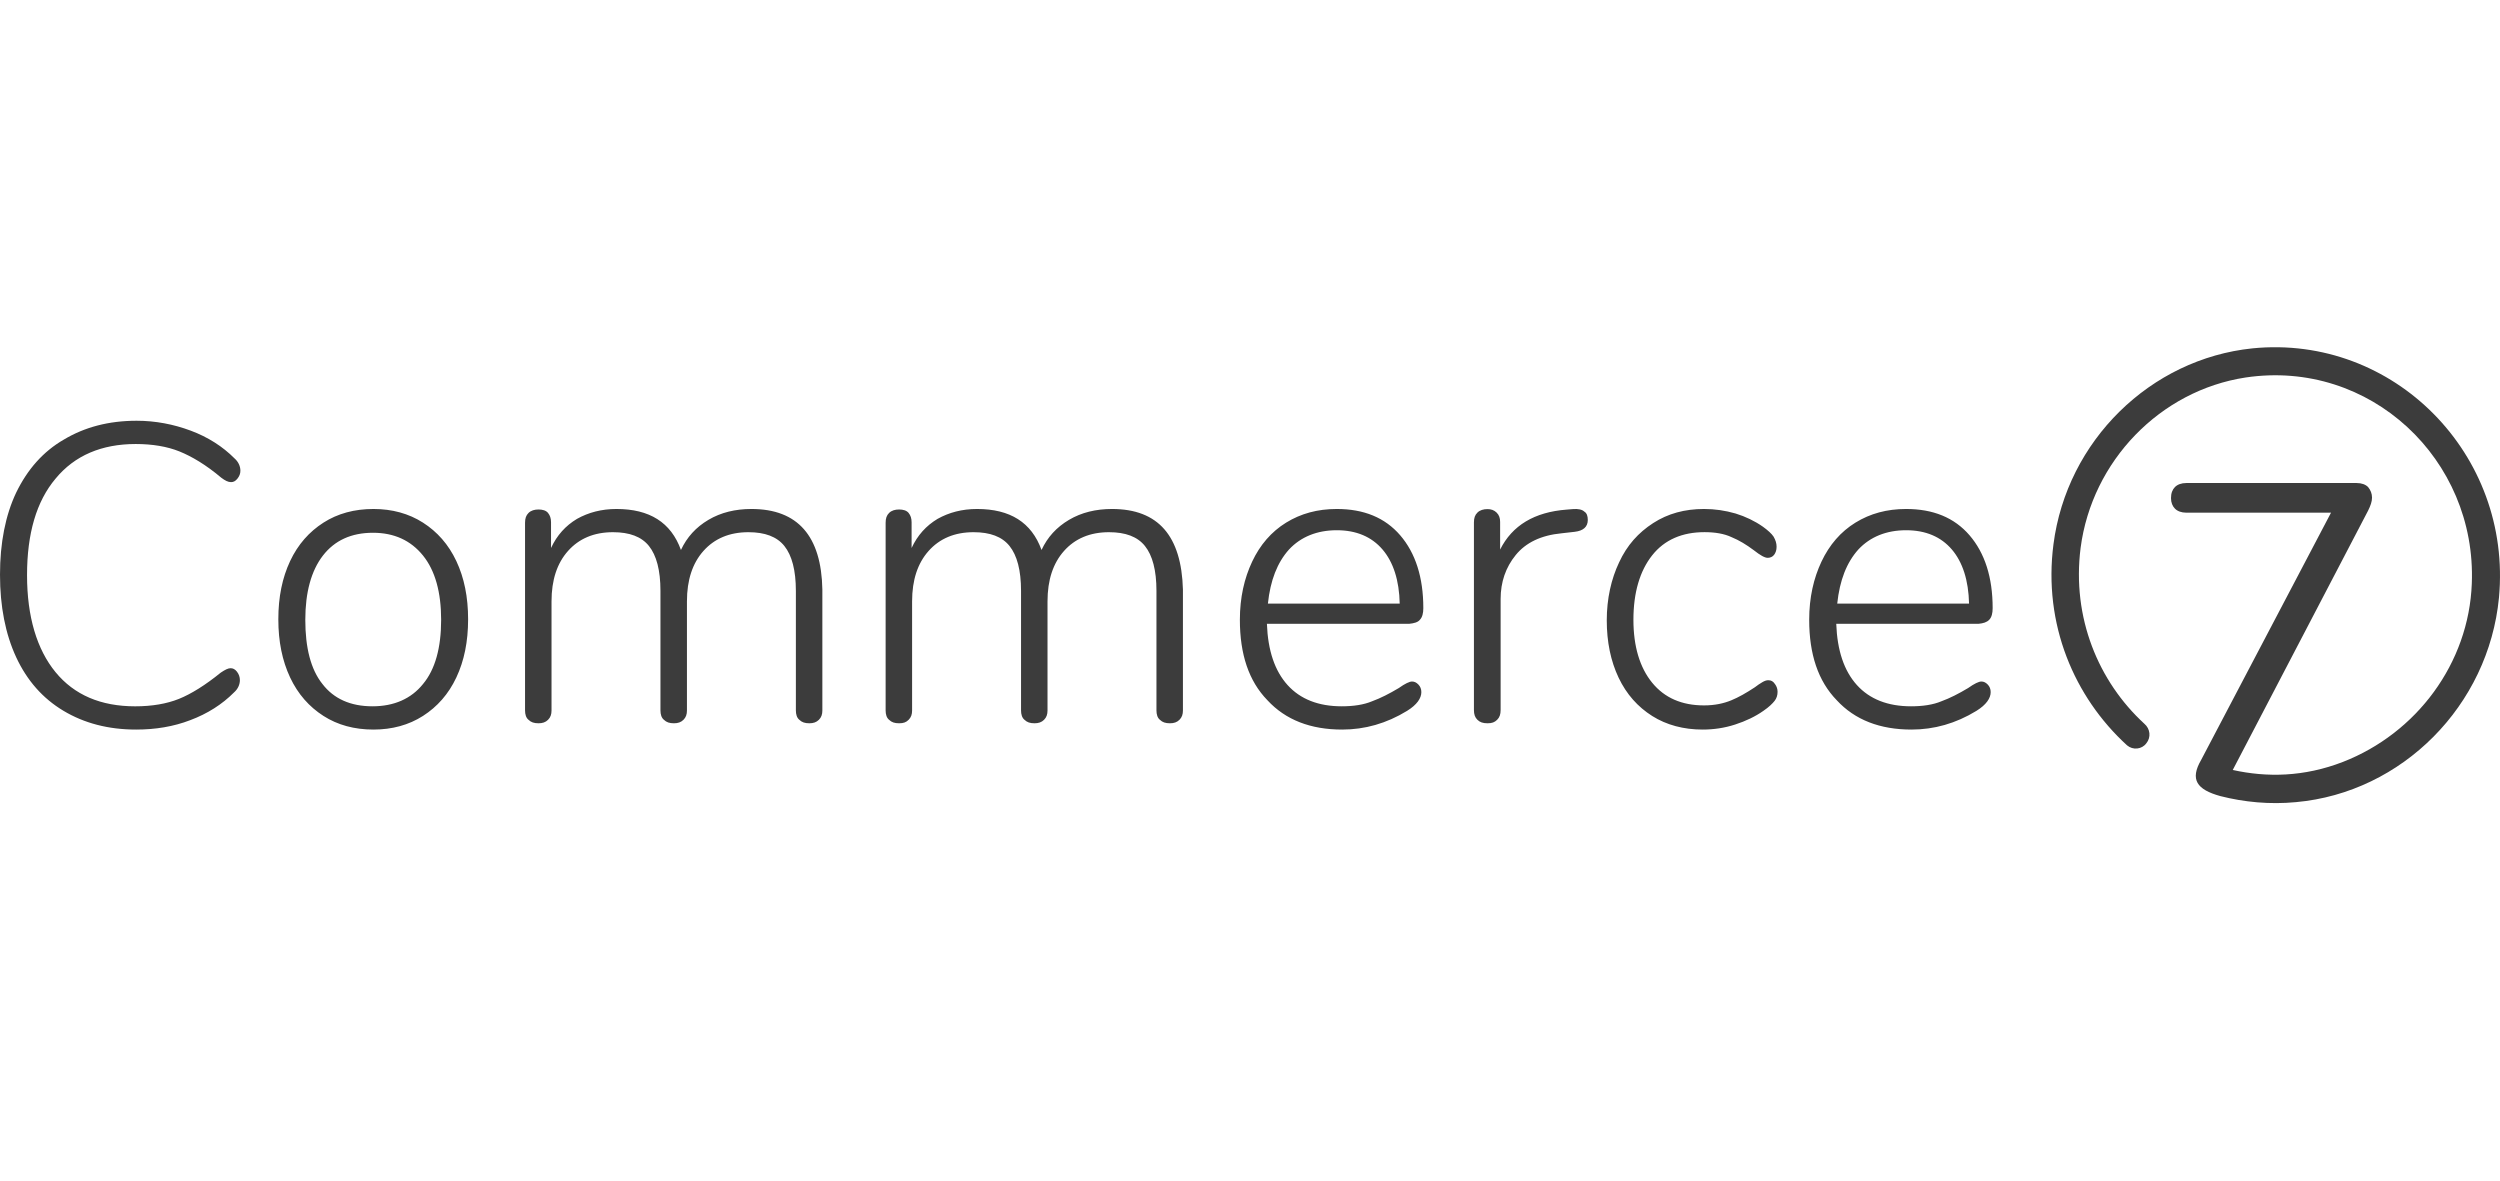
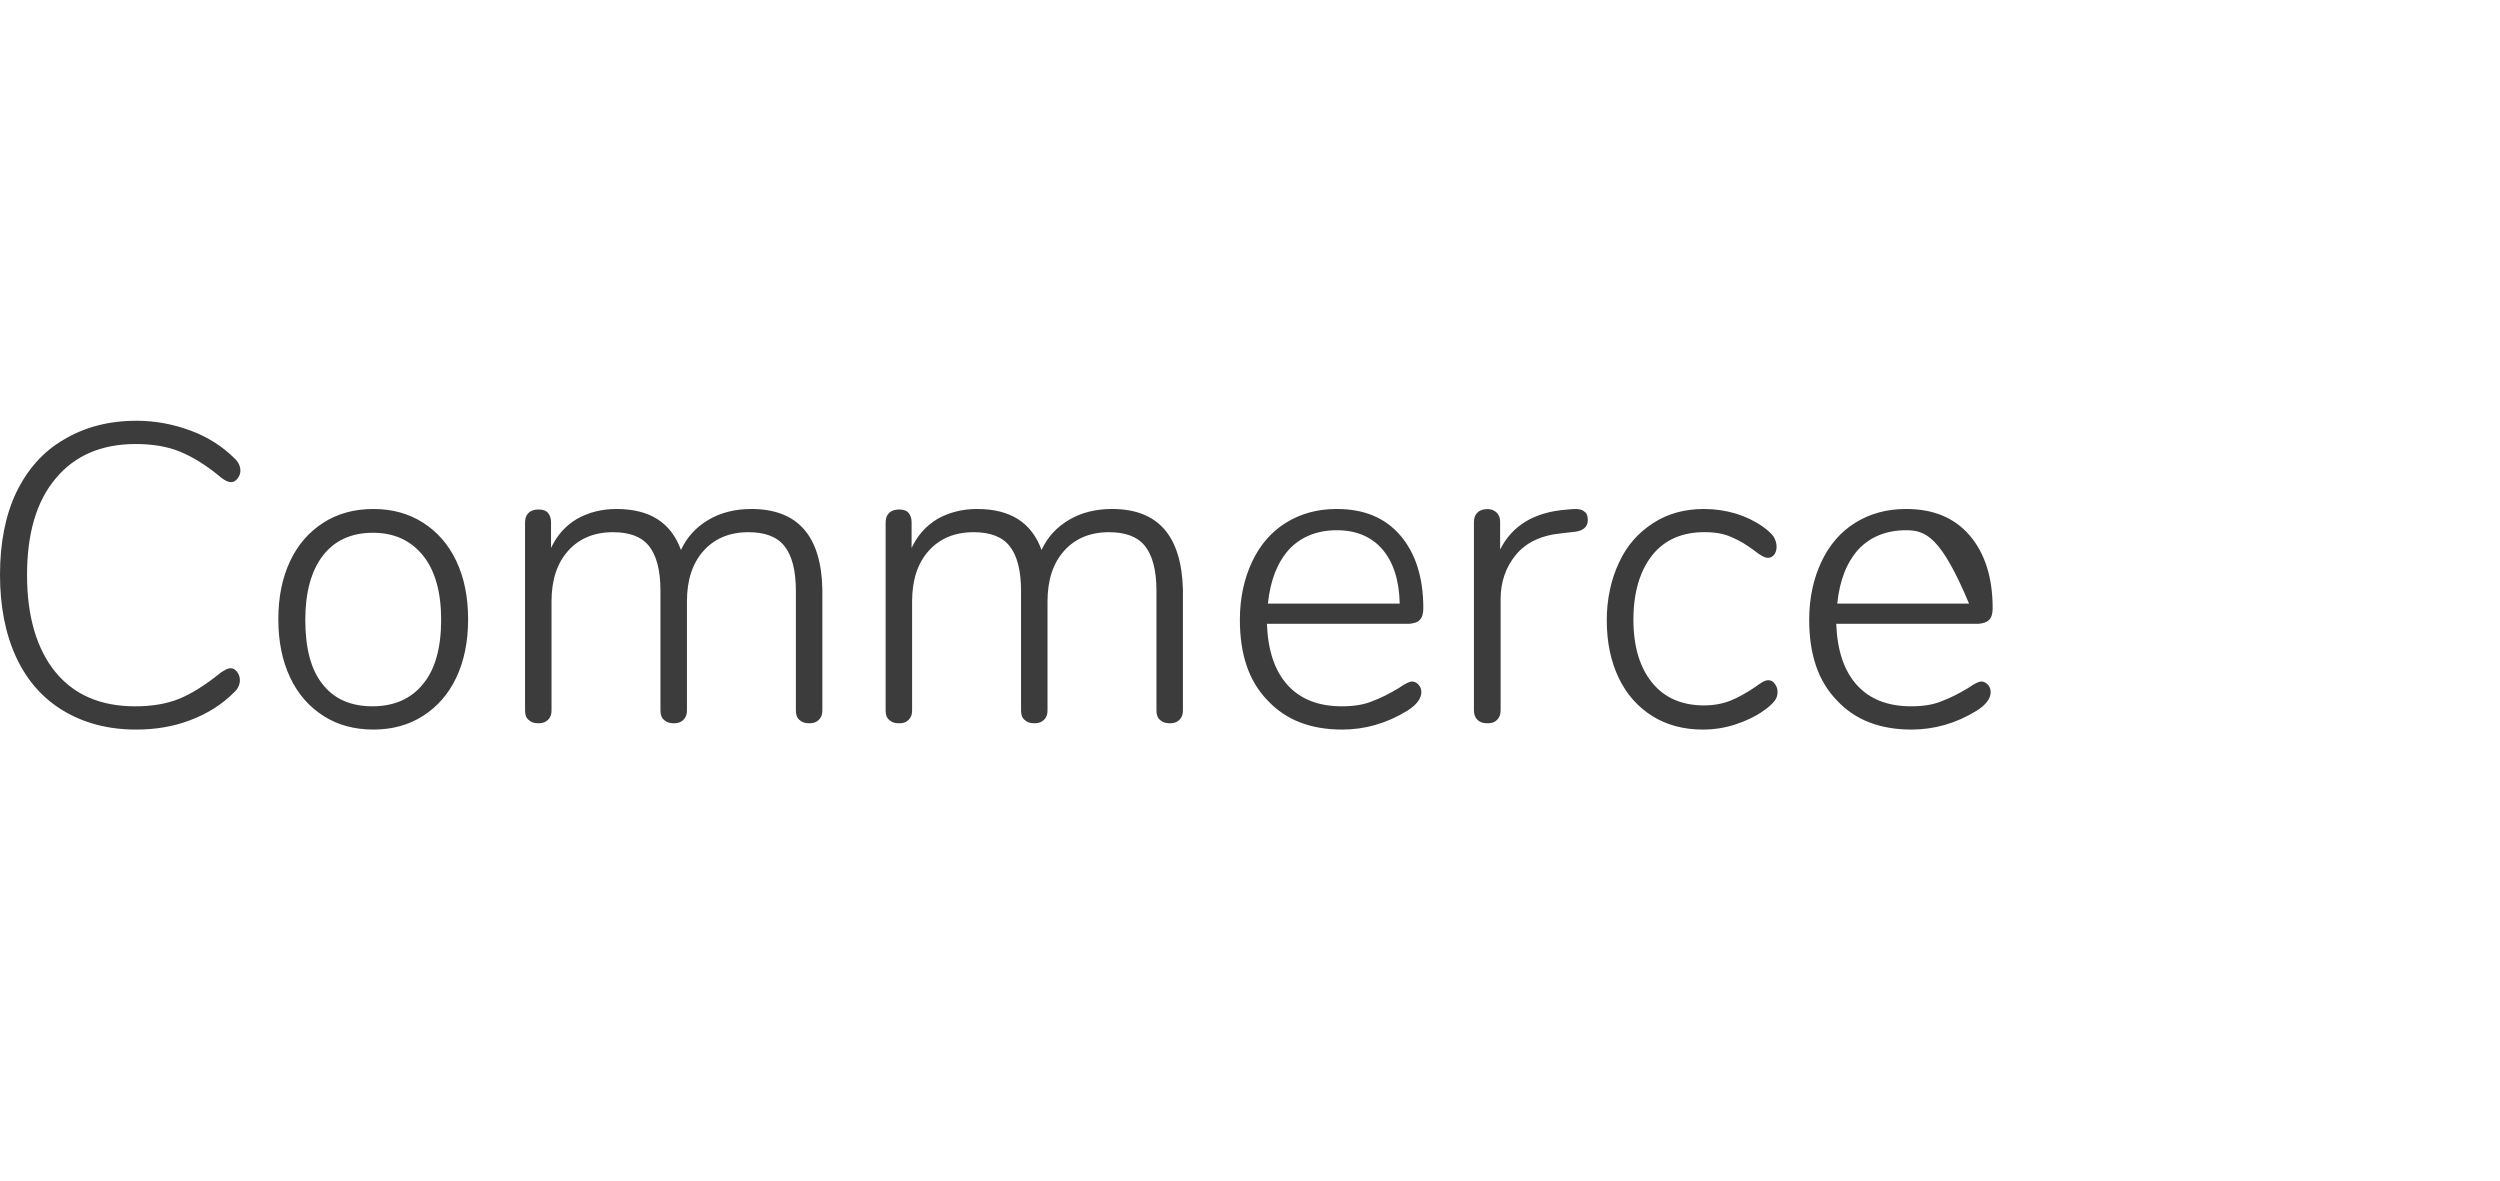
<svg xmlns="http://www.w3.org/2000/svg" width="180" height="85" viewBox="0 0 180 85" fill="none">
  <g clip-path="url(#clip0_1212_2)">
-     <path d="M9.839 30.294C11.184 30.294 12.494 30.544 13.733 31.007C14.972 31.47 16.033 32.147 16.883 33.002C17.166 33.252 17.308 33.572 17.308 33.893C17.308 34.107 17.237 34.285 17.095 34.463C16.953 34.641 16.812 34.713 16.635 34.713C16.423 34.713 16.21 34.606 15.927 34.392C14.83 33.465 13.803 32.86 12.919 32.503C12.034 32.147 10.972 31.969 9.769 31.969C7.327 31.969 5.38 32.788 3.999 34.463C2.619 36.102 1.947 38.419 1.947 41.412C1.947 44.405 2.655 46.757 3.999 48.396C5.344 50.035 7.256 50.855 9.733 50.855C10.937 50.855 11.998 50.676 12.883 50.32C13.768 49.964 14.795 49.322 15.892 48.431C16.21 48.218 16.423 48.111 16.6 48.111C16.777 48.111 16.918 48.182 17.06 48.36C17.201 48.538 17.272 48.752 17.272 48.966C17.272 49.287 17.131 49.608 16.847 49.857C15.998 50.712 14.936 51.389 13.697 51.852C12.494 52.316 11.184 52.529 9.804 52.529C7.787 52.529 6.052 52.066 4.566 51.175C3.079 50.285 1.947 49.002 1.168 47.327C0.389 45.652 0 43.657 0 41.376C0 39.096 0.389 37.1 1.168 35.461C1.982 33.786 3.115 32.503 4.601 31.648C6.088 30.757 7.822 30.294 9.839 30.294ZM26.89 36.647C28.232 36.647 29.432 36.975 30.456 37.63C31.48 38.286 32.292 39.197 32.857 40.399C33.422 41.601 33.704 42.985 33.704 44.588C33.704 46.191 33.422 47.575 32.857 48.777C32.292 49.979 31.48 50.89 30.456 51.546C29.432 52.202 28.232 52.529 26.89 52.529C25.513 52.529 24.313 52.202 23.289 51.546C22.265 50.89 21.453 49.979 20.888 48.777C20.323 47.575 20.04 46.191 20.04 44.588C20.04 42.985 20.323 41.601 20.888 40.399C21.453 39.197 22.265 38.286 23.289 37.63C24.313 36.975 25.513 36.647 26.89 36.647ZM96.246 36.647C98.194 36.647 99.716 37.266 100.815 38.541C101.912 39.816 102.479 41.565 102.479 43.787C102.479 44.151 102.408 44.443 102.231 44.625C102.089 44.807 101.806 44.88 101.451 44.916H91.218C91.289 46.847 91.785 48.304 92.705 49.324C93.626 50.344 94.936 50.854 96.6 50.854C97.45 50.854 98.194 50.744 98.796 50.489C99.398 50.271 100.035 49.943 100.709 49.542C101.169 49.215 101.488 49.069 101.664 49.069C101.841 49.069 101.983 49.142 102.125 49.287C102.266 49.433 102.337 49.615 102.337 49.834C102.337 50.271 102.019 50.744 101.31 51.182C99.823 52.092 98.265 52.529 96.636 52.529C94.37 52.529 92.564 51.837 91.254 50.417C89.908 49.032 89.271 47.102 89.271 44.625C89.271 43.022 89.589 41.638 90.156 40.435C90.722 39.233 91.537 38.286 92.599 37.63C93.662 36.975 94.865 36.647 96.246 36.647ZM122.689 36.647C123.471 36.647 124.217 36.756 124.964 36.973C125.675 37.191 126.35 37.517 126.919 37.916C127.274 38.17 127.558 38.424 127.7 38.641C127.843 38.895 127.914 39.113 127.914 39.367C127.914 39.62 127.843 39.802 127.736 39.947C127.629 40.092 127.452 40.164 127.274 40.164C127.061 40.164 126.741 39.983 126.279 39.62C125.746 39.221 125.213 38.895 124.679 38.678C124.146 38.424 123.471 38.315 122.725 38.315C121.125 38.315 119.845 38.859 118.957 39.983C118.068 41.107 117.606 42.666 117.606 44.624C117.606 46.546 118.068 48.069 118.957 49.157C119.845 50.245 121.089 50.789 122.689 50.789C123.471 50.789 124.111 50.644 124.644 50.426C125.177 50.209 125.746 49.882 126.35 49.483C126.528 49.338 126.705 49.23 126.883 49.121C127.061 49.012 127.203 48.976 127.309 48.976C127.523 48.976 127.665 49.048 127.808 49.266C127.914 49.411 127.985 49.592 127.985 49.81C127.985 50.064 127.914 50.281 127.772 50.462C127.629 50.644 127.381 50.898 126.954 51.188C126.385 51.587 125.71 51.913 124.928 52.167C124.146 52.421 123.364 52.529 122.583 52.529C121.232 52.529 119.988 52.203 118.957 51.55C117.926 50.898 117.109 49.991 116.54 48.794C115.972 47.598 115.687 46.22 115.687 44.661C115.687 43.102 116.008 41.687 116.576 40.491C117.144 39.258 117.962 38.351 119.029 37.662C120.095 36.973 121.303 36.647 122.689 36.647ZM137.238 36.647C139.187 36.647 140.709 37.266 141.807 38.541C142.904 39.816 143.471 41.565 143.471 43.787C143.471 44.151 143.4 44.443 143.223 44.625C143.046 44.807 142.798 44.88 142.444 44.916H132.21C132.281 46.847 132.777 48.304 133.697 49.324C134.618 50.344 135.928 50.854 137.593 50.854C138.443 50.854 139.187 50.744 139.788 50.489C140.39 50.271 141.028 49.943 141.7 49.542C142.16 49.215 142.479 49.069 142.657 49.069C142.834 49.069 142.975 49.142 143.117 49.287C143.259 49.433 143.329 49.615 143.329 49.834C143.329 50.271 143.01 50.744 142.303 51.182C140.815 52.092 139.257 52.529 137.628 52.529C135.362 52.529 133.556 51.837 132.246 50.417C130.9 49.032 130.262 47.102 130.262 44.625C130.262 43.022 130.581 41.638 131.147 40.435C131.715 39.233 132.528 38.286 133.591 37.63C134.653 36.975 135.857 36.647 137.238 36.647ZM54.101 36.647C57.447 36.647 59.138 38.602 59.21 42.442V51.151C59.21 51.436 59.138 51.649 58.958 51.827C58.778 52.005 58.562 52.076 58.275 52.076C57.951 52.076 57.735 52.005 57.555 51.827C57.375 51.685 57.303 51.436 57.303 51.151V42.548C57.303 41.055 57.016 39.989 56.476 39.313C55.936 38.638 55.073 38.318 53.885 38.318C52.518 38.318 51.439 38.78 50.647 39.669C49.856 40.557 49.46 41.766 49.46 43.295V51.151C49.46 51.436 49.388 51.649 49.208 51.827C49.028 52.005 48.812 52.076 48.525 52.076C48.201 52.076 47.985 52.005 47.805 51.827C47.625 51.685 47.553 51.436 47.553 51.151V42.548C47.553 41.055 47.266 39.989 46.726 39.313C46.186 38.638 45.323 38.318 44.135 38.318C42.768 38.318 41.689 38.78 40.897 39.669C40.106 40.557 39.71 41.766 39.71 43.295V51.151C39.71 51.436 39.638 51.649 39.458 51.827C39.278 52.005 39.062 52.076 38.775 52.076C38.451 52.076 38.235 52.005 38.055 51.827C37.875 51.685 37.803 51.436 37.803 51.151V37.642C37.803 37.322 37.875 37.109 38.055 36.931C38.235 36.754 38.487 36.683 38.775 36.683C39.062 36.683 39.314 36.754 39.458 36.931C39.602 37.109 39.674 37.322 39.674 37.607V39.455C40.106 38.531 40.718 37.856 41.545 37.358C42.373 36.896 43.308 36.647 44.387 36.647C46.762 36.647 48.309 37.607 49.028 39.598C49.46 38.673 50.108 37.962 51.007 37.429C51.907 36.896 52.95 36.647 54.101 36.647ZM80.063 36.647C83.409 36.647 85.064 38.602 85.171 42.442V51.151C85.171 51.436 85.099 51.649 84.919 51.827C84.74 52.005 84.524 52.076 84.236 52.076C83.912 52.076 83.696 52.005 83.516 51.827C83.337 51.685 83.265 51.436 83.265 51.151V42.548C83.265 41.055 82.977 39.989 82.437 39.313C81.897 38.638 81.034 38.318 79.847 38.318C78.48 38.318 77.4 38.78 76.609 39.669C75.817 40.557 75.421 41.766 75.421 43.295V51.151C75.421 51.436 75.35 51.649 75.17 51.827C74.99 52.005 74.774 52.076 74.486 52.076C74.162 52.076 73.946 52.005 73.766 51.827C73.587 51.685 73.515 51.436 73.515 51.151V42.548C73.515 41.055 73.227 39.989 72.687 39.313C72.147 38.638 71.284 38.318 70.097 38.318C68.73 38.318 67.65 38.78 66.859 39.669C66.067 40.557 65.671 41.766 65.671 43.295V51.151C65.671 51.436 65.6 51.649 65.42 51.827C65.24 52.005 65.06 52.076 64.736 52.076C64.412 52.076 64.196 52.005 64.016 51.827C63.837 51.685 63.765 51.436 63.765 51.151V37.642C63.765 37.322 63.837 37.109 64.016 36.931C64.196 36.754 64.448 36.683 64.736 36.683C65.024 36.683 65.276 36.754 65.42 36.931C65.564 37.109 65.635 37.322 65.635 37.607V39.455C66.067 38.531 66.679 37.856 67.506 37.358C68.334 36.896 69.269 36.647 70.349 36.647C72.723 36.647 74.27 37.607 74.99 39.598C75.421 38.673 76.069 37.962 76.969 37.429C77.868 36.896 78.911 36.647 80.063 36.647ZM113.233 36.656C113.632 36.62 113.922 36.692 114.068 36.834C114.249 36.94 114.321 37.154 114.321 37.438C114.321 37.935 113.994 38.219 113.378 38.29L112.435 38.397C110.948 38.539 109.859 39.072 109.134 39.96C108.408 40.849 108.045 41.914 108.045 43.122V51.116C108.045 51.436 107.973 51.649 107.792 51.827C107.61 52.005 107.429 52.076 107.102 52.076C106.775 52.076 106.558 52.005 106.376 51.827C106.195 51.649 106.123 51.436 106.123 51.116V37.615C106.123 37.296 106.195 37.083 106.376 36.905C106.558 36.727 106.811 36.656 107.102 36.656C107.356 36.656 107.574 36.727 107.755 36.905C107.936 37.083 108.009 37.296 108.009 37.58V39.569C108.88 37.829 110.476 36.869 112.798 36.692L113.233 36.656ZM26.855 38.359C25.301 38.359 24.101 38.906 23.253 39.998C22.406 41.091 21.982 42.657 21.982 44.625C21.982 46.628 22.371 48.194 23.218 49.251C24.03 50.307 25.231 50.854 26.819 50.854C28.373 50.854 29.609 50.307 30.456 49.251C31.339 48.194 31.762 46.628 31.762 44.625C31.762 42.657 31.339 41.091 30.456 39.998C29.573 38.906 28.373 38.359 26.855 38.359ZM96.246 38.177C94.83 38.177 93.662 38.651 92.812 39.561C91.962 40.508 91.466 41.783 91.289 43.459H100.779C100.744 41.783 100.319 40.472 99.54 39.561C98.76 38.651 97.663 38.177 96.246 38.177ZM137.238 38.177C135.822 38.177 134.653 38.651 133.803 39.561C132.953 40.508 132.458 41.783 132.281 43.459H141.772C141.735 41.783 141.31 40.472 140.532 39.561C139.753 38.651 138.655 38.177 137.238 38.177Z" fill="#3C3C3C" />
-     <path d="M162.18 25.081C154.819 25.841 148.809 31.738 147.849 39.192C147.102 44.945 149.342 50.192 153.148 53.665C153.574 54.027 154.214 53.955 154.534 53.52C154.89 53.086 154.819 52.471 154.392 52.109C151.085 49.07 149.165 44.475 149.804 39.445C150.622 33.186 155.53 28.12 161.682 27.18C170.644 25.841 178.325 33.077 177.97 42.014C177.757 47.767 173.987 52.797 168.688 54.859C165.879 55.945 163.212 55.981 160.758 55.438L170.502 36.768C170.68 36.406 170.786 36.117 170.786 35.827C170.786 35.538 170.68 35.284 170.502 35.067C170.324 34.886 170.039 34.778 169.683 34.778H157.414C157.06 34.778 156.775 34.886 156.597 35.067C156.419 35.248 156.312 35.502 156.312 35.863C156.312 36.189 156.419 36.442 156.597 36.623C156.775 36.804 157.06 36.913 157.414 36.913H167.834L158.482 54.715C157.664 56.126 158.161 56.849 159.869 57.32C161.576 57.754 163.425 57.935 165.309 57.754C172.956 57.066 179.179 50.807 179.926 43.028C180.886 32.715 172.352 24.068 162.18 25.081Z" fill="#3C3C3C" />
+     <path d="M9.839 30.294C11.184 30.294 12.494 30.544 13.733 31.007C14.972 31.47 16.033 32.147 16.883 33.002C17.166 33.252 17.308 33.572 17.308 33.893C17.308 34.107 17.237 34.285 17.095 34.463C16.953 34.641 16.812 34.713 16.635 34.713C16.423 34.713 16.21 34.606 15.927 34.392C14.83 33.465 13.803 32.86 12.919 32.503C12.034 32.147 10.972 31.969 9.769 31.969C7.327 31.969 5.38 32.788 3.999 34.463C2.619 36.102 1.947 38.419 1.947 41.412C1.947 44.405 2.655 46.757 3.999 48.396C5.344 50.035 7.256 50.855 9.733 50.855C10.937 50.855 11.998 50.676 12.883 50.32C13.768 49.964 14.795 49.322 15.892 48.431C16.21 48.218 16.423 48.111 16.6 48.111C16.777 48.111 16.918 48.182 17.06 48.36C17.201 48.538 17.272 48.752 17.272 48.966C17.272 49.287 17.131 49.608 16.847 49.857C15.998 50.712 14.936 51.389 13.697 51.852C12.494 52.316 11.184 52.529 9.804 52.529C7.787 52.529 6.052 52.066 4.566 51.175C3.079 50.285 1.947 49.002 1.168 47.327C0.389 45.652 0 43.657 0 41.376C0 39.096 0.389 37.1 1.168 35.461C1.982 33.786 3.115 32.503 4.601 31.648C6.088 30.757 7.822 30.294 9.839 30.294ZM26.89 36.647C28.232 36.647 29.432 36.975 30.456 37.63C31.48 38.286 32.292 39.197 32.857 40.399C33.422 41.601 33.704 42.985 33.704 44.588C33.704 46.191 33.422 47.575 32.857 48.777C32.292 49.979 31.48 50.89 30.456 51.546C29.432 52.202 28.232 52.529 26.89 52.529C25.513 52.529 24.313 52.202 23.289 51.546C22.265 50.89 21.453 49.979 20.888 48.777C20.323 47.575 20.04 46.191 20.04 44.588C20.04 42.985 20.323 41.601 20.888 40.399C21.453 39.197 22.265 38.286 23.289 37.63C24.313 36.975 25.513 36.647 26.89 36.647ZM96.246 36.647C98.194 36.647 99.716 37.266 100.815 38.541C101.912 39.816 102.479 41.565 102.479 43.787C102.479 44.151 102.408 44.443 102.231 44.625C102.089 44.807 101.806 44.88 101.451 44.916H91.218C91.289 46.847 91.785 48.304 92.705 49.324C93.626 50.344 94.936 50.854 96.6 50.854C97.45 50.854 98.194 50.744 98.796 50.489C99.398 50.271 100.035 49.943 100.709 49.542C101.169 49.215 101.488 49.069 101.664 49.069C101.841 49.069 101.983 49.142 102.125 49.287C102.266 49.433 102.337 49.615 102.337 49.834C102.337 50.271 102.019 50.744 101.31 51.182C99.823 52.092 98.265 52.529 96.636 52.529C94.37 52.529 92.564 51.837 91.254 50.417C89.908 49.032 89.271 47.102 89.271 44.625C89.271 43.022 89.589 41.638 90.156 40.435C90.722 39.233 91.537 38.286 92.599 37.63C93.662 36.975 94.865 36.647 96.246 36.647ZM122.689 36.647C123.471 36.647 124.217 36.756 124.964 36.973C125.675 37.191 126.35 37.517 126.919 37.916C127.274 38.17 127.558 38.424 127.7 38.641C127.843 38.895 127.914 39.113 127.914 39.367C127.914 39.62 127.843 39.802 127.736 39.947C127.629 40.092 127.452 40.164 127.274 40.164C127.061 40.164 126.741 39.983 126.279 39.62C125.746 39.221 125.213 38.895 124.679 38.678C124.146 38.424 123.471 38.315 122.725 38.315C121.125 38.315 119.845 38.859 118.957 39.983C118.068 41.107 117.606 42.666 117.606 44.624C117.606 46.546 118.068 48.069 118.957 49.157C119.845 50.245 121.089 50.789 122.689 50.789C123.471 50.789 124.111 50.644 124.644 50.426C125.177 50.209 125.746 49.882 126.35 49.483C126.528 49.338 126.705 49.23 126.883 49.121C127.061 49.012 127.203 48.976 127.309 48.976C127.523 48.976 127.665 49.048 127.808 49.266C127.914 49.411 127.985 49.592 127.985 49.81C127.985 50.064 127.914 50.281 127.772 50.462C127.629 50.644 127.381 50.898 126.954 51.188C126.385 51.587 125.71 51.913 124.928 52.167C124.146 52.421 123.364 52.529 122.583 52.529C121.232 52.529 119.988 52.203 118.957 51.55C117.926 50.898 117.109 49.991 116.54 48.794C115.972 47.598 115.687 46.22 115.687 44.661C115.687 43.102 116.008 41.687 116.576 40.491C117.144 39.258 117.962 38.351 119.029 37.662C120.095 36.973 121.303 36.647 122.689 36.647ZM137.238 36.647C139.187 36.647 140.709 37.266 141.807 38.541C142.904 39.816 143.471 41.565 143.471 43.787C143.471 44.151 143.4 44.443 143.223 44.625C143.046 44.807 142.798 44.88 142.444 44.916H132.21C132.281 46.847 132.777 48.304 133.697 49.324C134.618 50.344 135.928 50.854 137.593 50.854C138.443 50.854 139.187 50.744 139.788 50.489C140.39 50.271 141.028 49.943 141.7 49.542C142.16 49.215 142.479 49.069 142.657 49.069C142.834 49.069 142.975 49.142 143.117 49.287C143.259 49.433 143.329 49.615 143.329 49.834C143.329 50.271 143.01 50.744 142.303 51.182C140.815 52.092 139.257 52.529 137.628 52.529C135.362 52.529 133.556 51.837 132.246 50.417C130.9 49.032 130.262 47.102 130.262 44.625C130.262 43.022 130.581 41.638 131.147 40.435C131.715 39.233 132.528 38.286 133.591 37.63C134.653 36.975 135.857 36.647 137.238 36.647ZM54.101 36.647C57.447 36.647 59.138 38.602 59.21 42.442V51.151C59.21 51.436 59.138 51.649 58.958 51.827C58.778 52.005 58.562 52.076 58.275 52.076C57.951 52.076 57.735 52.005 57.555 51.827C57.375 51.685 57.303 51.436 57.303 51.151V42.548C57.303 41.055 57.016 39.989 56.476 39.313C55.936 38.638 55.073 38.318 53.885 38.318C52.518 38.318 51.439 38.78 50.647 39.669C49.856 40.557 49.46 41.766 49.46 43.295V51.151C49.46 51.436 49.388 51.649 49.208 51.827C49.028 52.005 48.812 52.076 48.525 52.076C48.201 52.076 47.985 52.005 47.805 51.827C47.625 51.685 47.553 51.436 47.553 51.151V42.548C47.553 41.055 47.266 39.989 46.726 39.313C46.186 38.638 45.323 38.318 44.135 38.318C42.768 38.318 41.689 38.78 40.897 39.669C40.106 40.557 39.71 41.766 39.71 43.295V51.151C39.71 51.436 39.638 51.649 39.458 51.827C39.278 52.005 39.062 52.076 38.775 52.076C38.451 52.076 38.235 52.005 38.055 51.827C37.875 51.685 37.803 51.436 37.803 51.151V37.642C37.803 37.322 37.875 37.109 38.055 36.931C38.235 36.754 38.487 36.683 38.775 36.683C39.062 36.683 39.314 36.754 39.458 36.931C39.602 37.109 39.674 37.322 39.674 37.607V39.455C40.106 38.531 40.718 37.856 41.545 37.358C42.373 36.896 43.308 36.647 44.387 36.647C46.762 36.647 48.309 37.607 49.028 39.598C49.46 38.673 50.108 37.962 51.007 37.429C51.907 36.896 52.95 36.647 54.101 36.647ZM80.063 36.647C83.409 36.647 85.064 38.602 85.171 42.442V51.151C85.171 51.436 85.099 51.649 84.919 51.827C84.74 52.005 84.524 52.076 84.236 52.076C83.912 52.076 83.696 52.005 83.516 51.827C83.337 51.685 83.265 51.436 83.265 51.151V42.548C83.265 41.055 82.977 39.989 82.437 39.313C81.897 38.638 81.034 38.318 79.847 38.318C78.48 38.318 77.4 38.78 76.609 39.669C75.817 40.557 75.421 41.766 75.421 43.295V51.151C75.421 51.436 75.35 51.649 75.17 51.827C74.99 52.005 74.774 52.076 74.486 52.076C74.162 52.076 73.946 52.005 73.766 51.827C73.587 51.685 73.515 51.436 73.515 51.151V42.548C73.515 41.055 73.227 39.989 72.687 39.313C72.147 38.638 71.284 38.318 70.097 38.318C68.73 38.318 67.65 38.78 66.859 39.669C66.067 40.557 65.671 41.766 65.671 43.295V51.151C65.671 51.436 65.6 51.649 65.42 51.827C65.24 52.005 65.06 52.076 64.736 52.076C64.412 52.076 64.196 52.005 64.016 51.827C63.837 51.685 63.765 51.436 63.765 51.151V37.642C63.765 37.322 63.837 37.109 64.016 36.931C64.196 36.754 64.448 36.683 64.736 36.683C65.024 36.683 65.276 36.754 65.42 36.931C65.564 37.109 65.635 37.322 65.635 37.607V39.455C66.067 38.531 66.679 37.856 67.506 37.358C68.334 36.896 69.269 36.647 70.349 36.647C72.723 36.647 74.27 37.607 74.99 39.598C75.421 38.673 76.069 37.962 76.969 37.429C77.868 36.896 78.911 36.647 80.063 36.647ZM113.233 36.656C113.632 36.62 113.922 36.692 114.068 36.834C114.249 36.94 114.321 37.154 114.321 37.438C114.321 37.935 113.994 38.219 113.378 38.29L112.435 38.397C110.948 38.539 109.859 39.072 109.134 39.96C108.408 40.849 108.045 41.914 108.045 43.122V51.116C108.045 51.436 107.973 51.649 107.792 51.827C107.61 52.005 107.429 52.076 107.102 52.076C106.775 52.076 106.558 52.005 106.376 51.827C106.195 51.649 106.123 51.436 106.123 51.116V37.615C106.123 37.296 106.195 37.083 106.376 36.905C106.558 36.727 106.811 36.656 107.102 36.656C107.356 36.656 107.574 36.727 107.755 36.905C107.936 37.083 108.009 37.296 108.009 37.58V39.569C108.88 37.829 110.476 36.869 112.798 36.692L113.233 36.656ZM26.855 38.359C25.301 38.359 24.101 38.906 23.253 39.998C22.406 41.091 21.982 42.657 21.982 44.625C21.982 46.628 22.371 48.194 23.218 49.251C24.03 50.307 25.231 50.854 26.819 50.854C28.373 50.854 29.609 50.307 30.456 49.251C31.339 48.194 31.762 46.628 31.762 44.625C31.762 42.657 31.339 41.091 30.456 39.998C29.573 38.906 28.373 38.359 26.855 38.359ZM96.246 38.177C94.83 38.177 93.662 38.651 92.812 39.561C91.962 40.508 91.466 41.783 91.289 43.459H100.779C100.744 41.783 100.319 40.472 99.54 39.561C98.76 38.651 97.663 38.177 96.246 38.177ZM137.238 38.177C135.822 38.177 134.653 38.651 133.803 39.561C132.953 40.508 132.458 41.783 132.281 43.459H141.772C139.753 38.651 138.655 38.177 137.238 38.177Z" fill="#3C3C3C" />
  </g>
  <defs>
    <clipPath id="clip0_1212_2">
      <rect width="180" height="32.877" fill="white" transform="translate(0 25)" />
    </clipPath>
  </defs>
</svg>